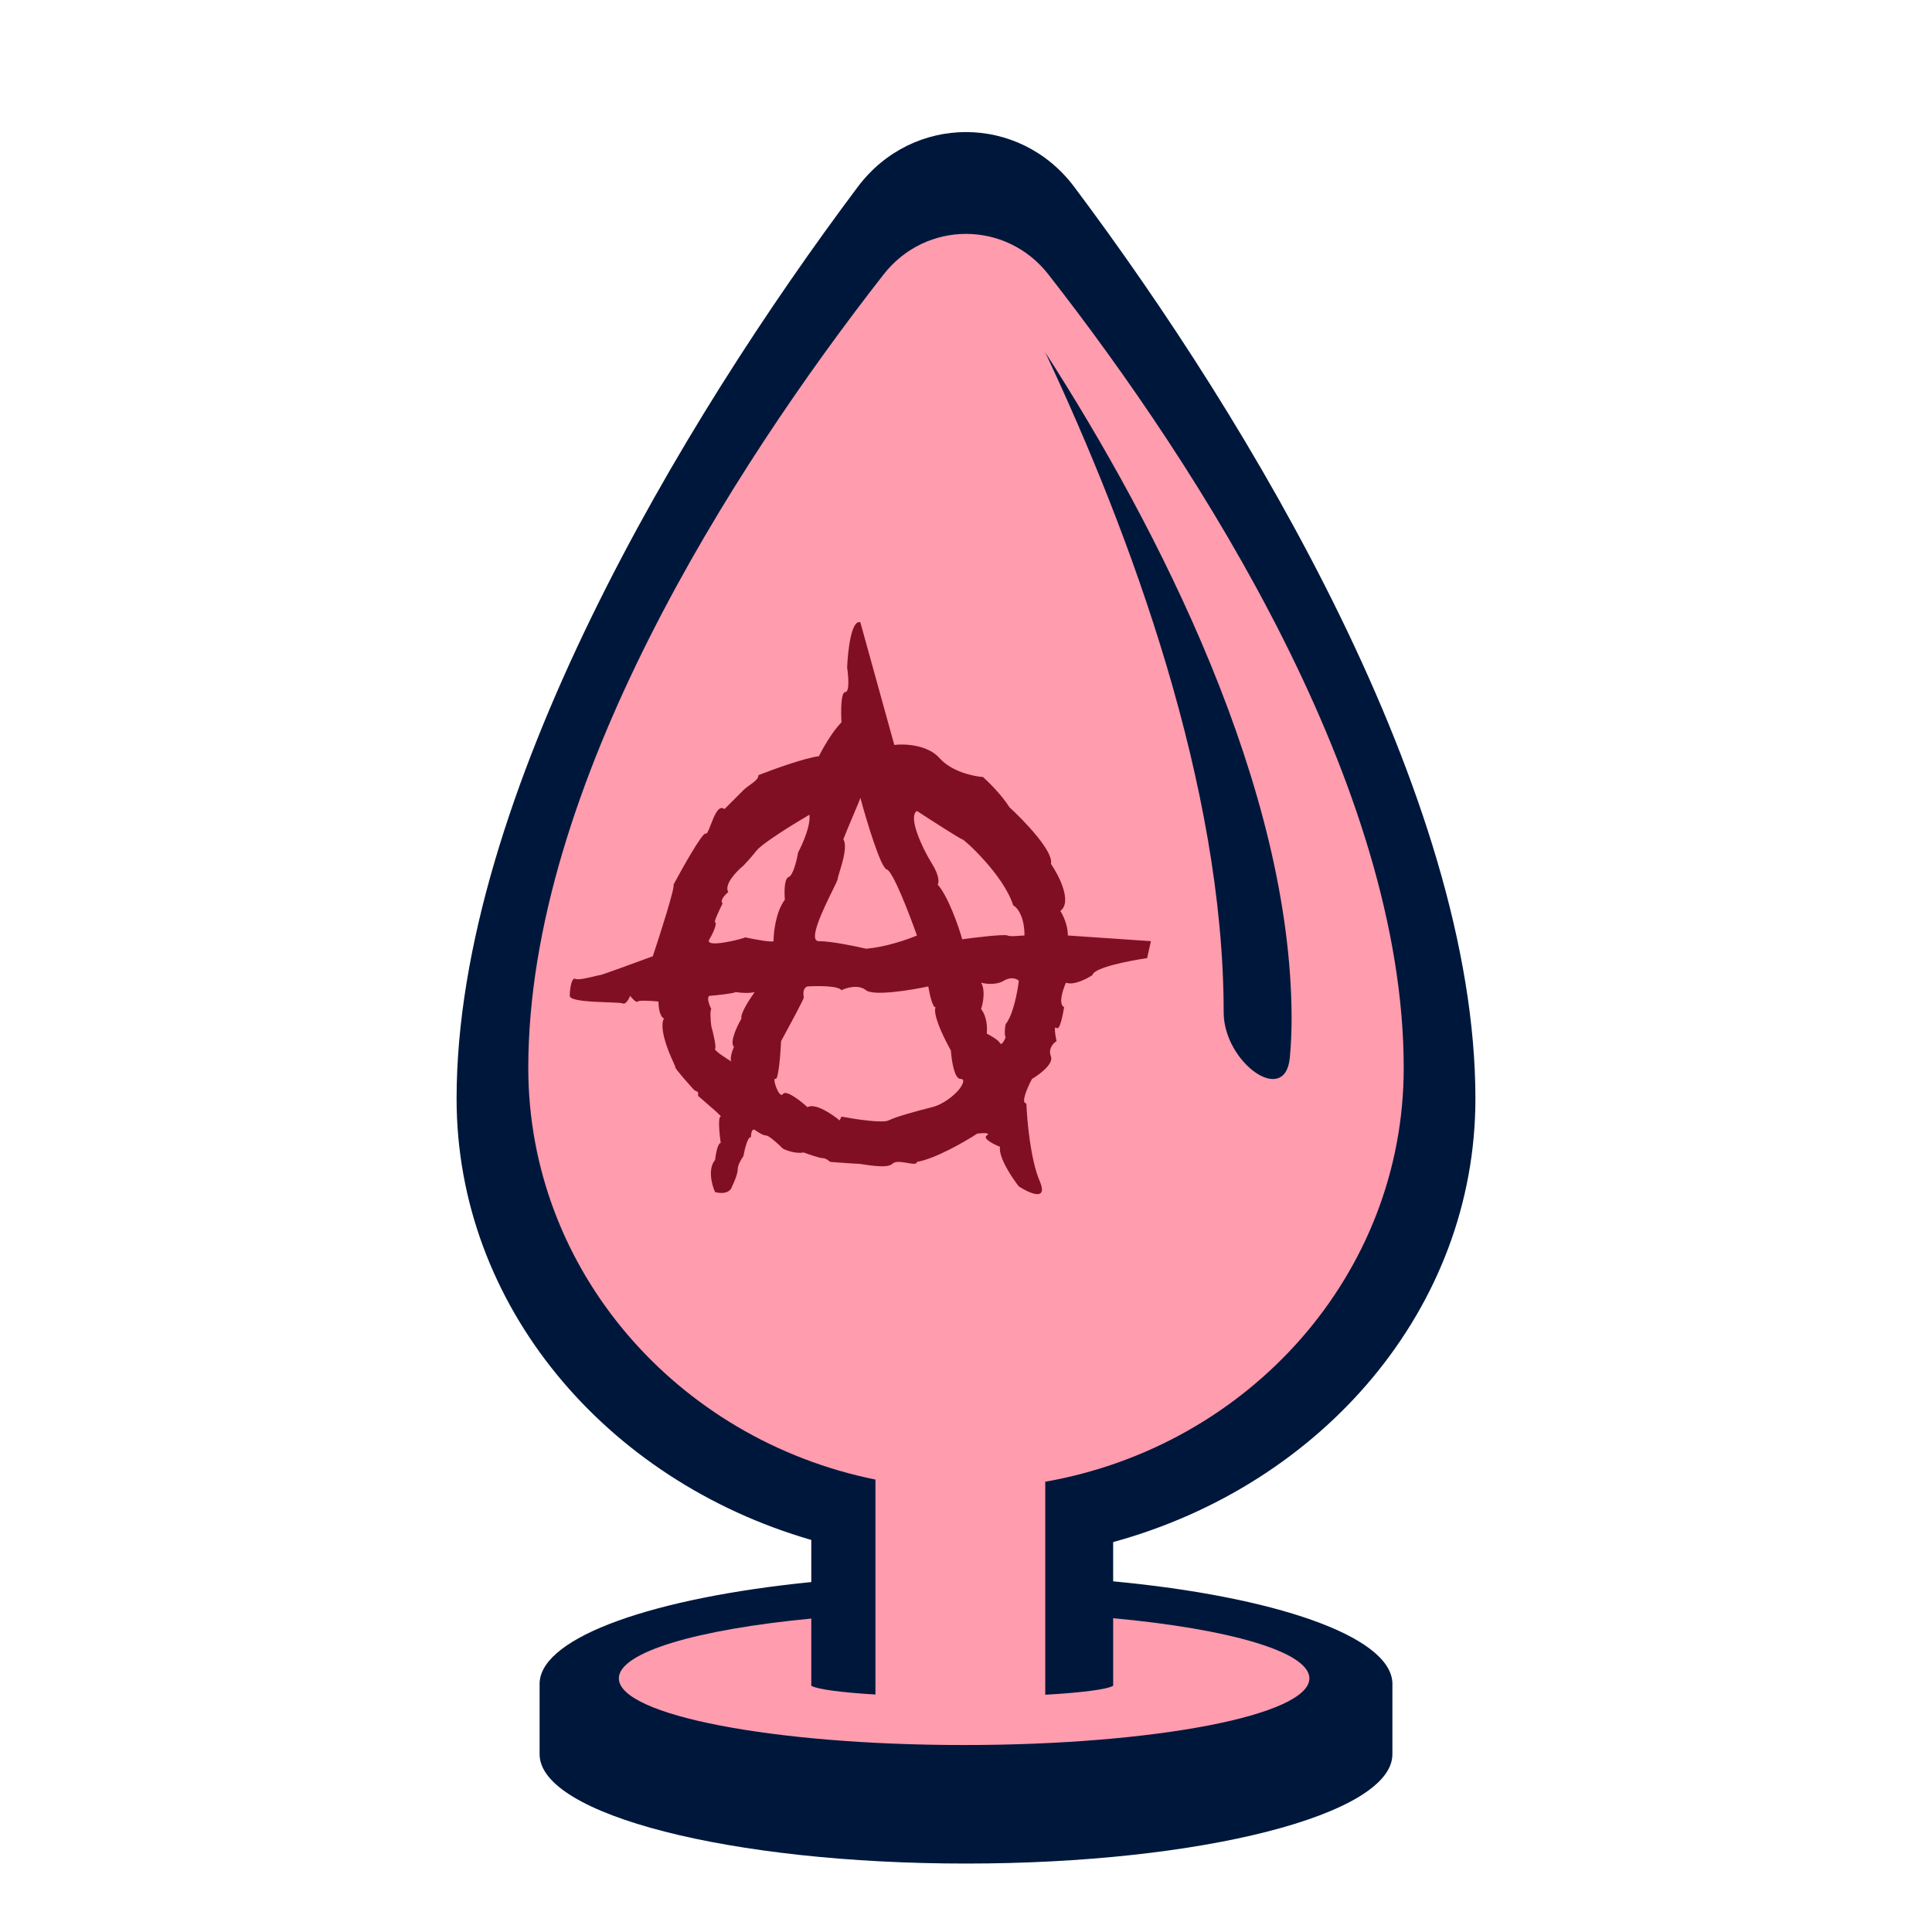
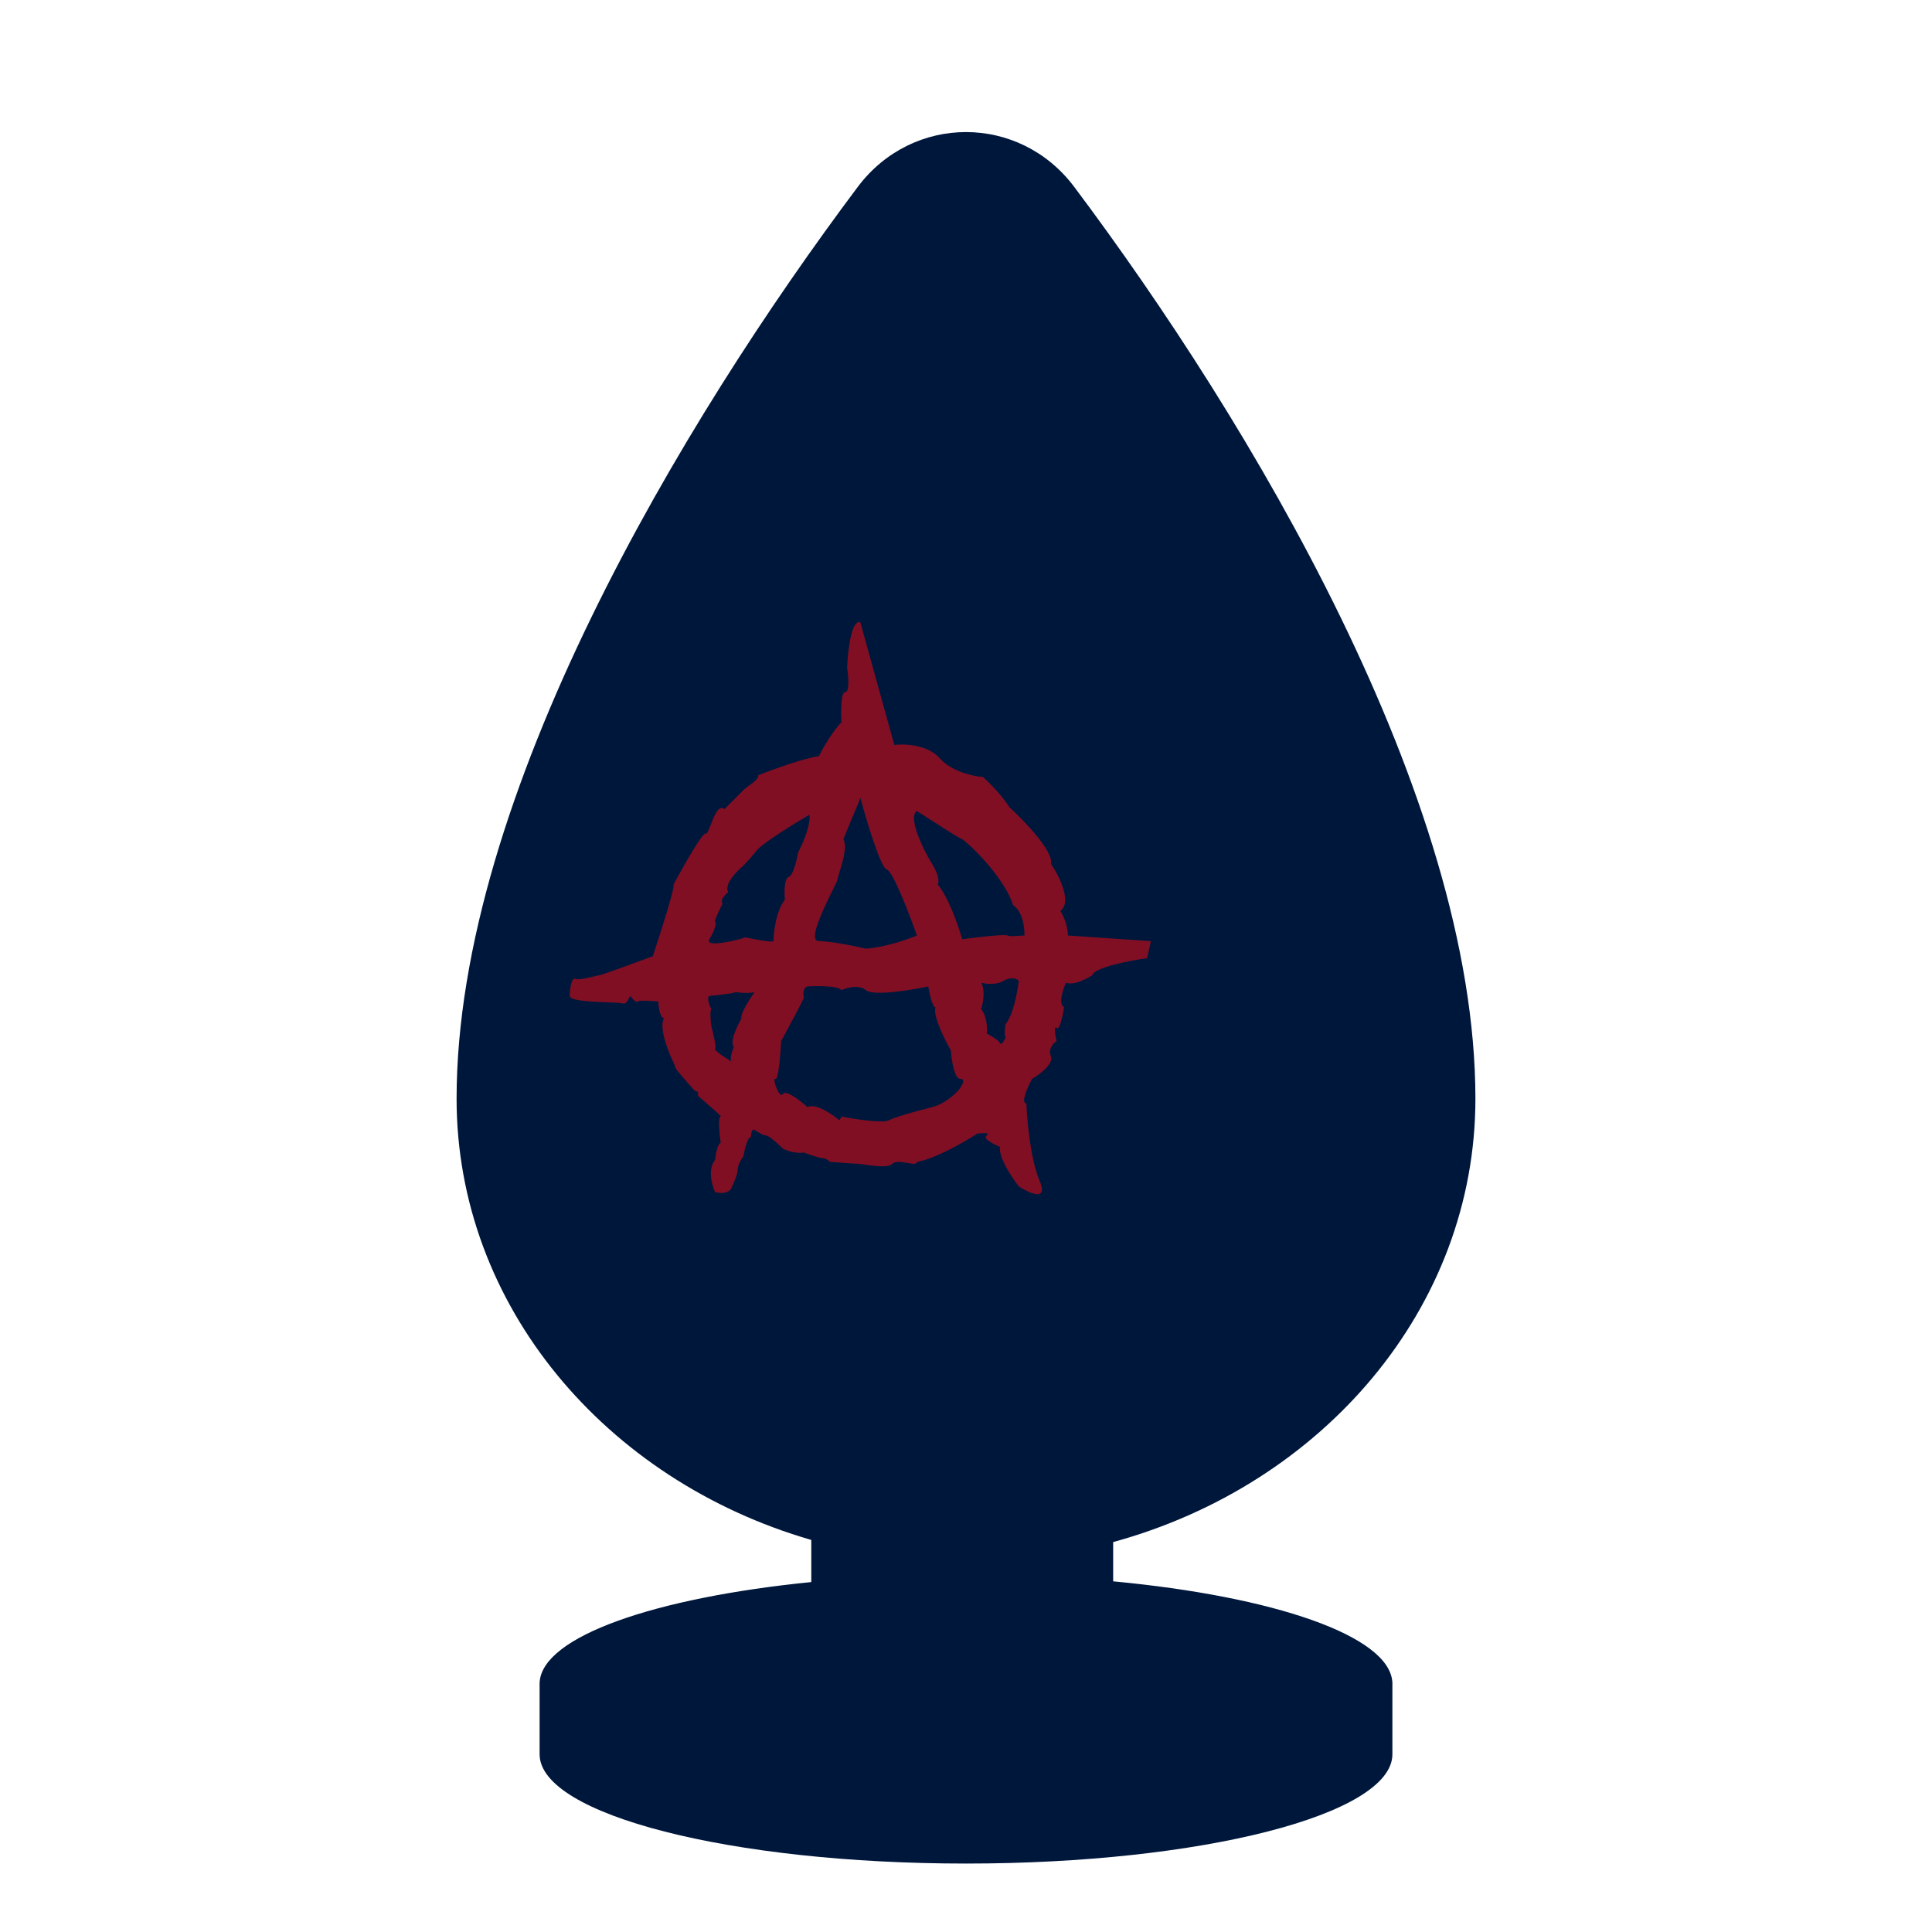
<svg xmlns="http://www.w3.org/2000/svg" width="512" height="512" viewBox="0 0 512 512" fill="none">
  <path d="M295 408.665C350.544 393.456 391 346.604 391 291.163C391 211.135 331.178 111.533 284.692 49.541C270.153 30.153 241.847 30.153 227.308 49.541C180.822 111.533 121 211.135 121 291.163C121 345.936 160.487 392.327 215 408.102V419.263C173.423 423.413 143.799 433.689 143.016 445.764H143V464.905C143 480.898 193.592 493.862 256 493.862C318.408 493.862 369 480.898 369 464.905V445.764H368.984C368.189 433.497 337.624 423.085 295 419.069V408.665Z" fill="#00173C" />
-   <path d="M372 282.984C372 337.675 331.04 383.17 277 392.67V449.125C286.338 448.596 293.345 447.739 295 446.746V428.841C325.759 431.688 347 437.756 347 444.783C347 454.541 306.034 462.451 255.5 462.451C204.966 462.451 164 454.541 164 444.783C164 437.832 184.781 431.82 215 428.935V446.746C216.595 447.703 223.192 448.534 232 449.066V392.103C179.451 381.476 140 336.658 140 282.984C140 208.528 193.873 124.281 234.171 72.721C245.36 58.405 266.64 58.405 277.829 72.721C318.127 124.281 372 208.528 372 282.984Z" fill="#FF9CAE" />
-   <path d="M341.825 280.226C340.628 293.388 324.285 281.509 324.285 268.293C324.285 208.326 299.69 141.572 277 93.372C306.896 139.839 342.285 208.675 342.285 270.063C342.285 273.494 342.129 276.884 341.825 280.226Z" fill="#00173C" />
  <path fill-rule="evenodd" clip-rule="evenodd" d="M237 197.415L228 164.915C225.6 164.115 224.667 172.582 224.5 176.915C224.833 179.082 225.2 183.415 224 183.415C222.8 183.415 222.833 188.749 223 191.415C220.6 193.815 218 198.415 217 200.415C213.4 200.815 204.833 203.915 201 205.415C201 206.395 199.933 207.162 198.775 207.994C198.16 208.435 197.52 208.895 197 209.415L192 214.415C190.441 213.168 189.271 216.198 188.369 218.534L188.268 218.796C187.768 220.085 187.353 221.092 187 220.915C186.2 220.515 181 229.749 178.5 234.415C178.9 235.215 175 247.415 173 253.415C168.5 255.082 159.4 258.415 159 258.415C158.856 258.415 158.341 258.539 157.657 258.704C155.958 259.112 153.213 259.772 152.5 259.415C151.5 258.915 151 261.915 151 263.915C151 265.265 156.92 265.476 161.078 265.624C163.081 265.696 164.675 265.753 165 265.915C165.8 266.315 166.667 264.749 167 263.915C167.5 264.582 168.6 265.815 169 265.415C169.4 265.015 172.833 265.249 174.5 265.415C174.5 266.749 174.8 269.515 176 269.915C175.667 270.249 175.2 271.715 176 274.915C177 278.915 179 282.415 179 282.915C179 283.315 182.333 287.082 184 288.915L185 289.415V290.415L189.812 294.606C190.709 295.46 191.187 295.915 191 295.915C190.2 295.915 190.667 300.582 191 302.915C190.2 302.915 189.667 305.915 189.5 307.415C187.5 309.815 188.667 314.082 189.5 315.915C192.7 316.715 193.833 315.249 194 314.415C194.5 313.415 195.5 311.115 195.5 309.915C195.5 308.715 196.5 307.082 197 306.415C197.333 304.582 198.2 301.015 199 301.415C199 300.582 199.2 299.015 200 299.415C200.667 299.915 202.2 300.915 203 300.915C203.8 300.915 206.333 303.249 207.5 304.415C208.5 304.915 211 305.815 213 305.415C214.333 305.915 217.2 306.915 218 306.915C218.8 306.915 219.667 307.582 220 307.915C222.167 308.082 226.7 308.415 227.5 308.415C228.5 308.415 235 309.915 236.5 308.415C238 306.915 243 309.415 243 307.915C247.8 307.115 255.667 302.582 259 300.415C260.333 300.249 262.7 300.115 261.5 300.915C260.3 301.715 263.333 303.249 265 303.915C264.6 306.715 268.167 312.082 270 314.415C272.833 316.249 277.9 318.515 275.5 312.915C273.1 307.315 272.167 296.915 272 292.415C270.4 292.415 272.333 288.082 273.5 285.915C275.5 284.749 279.3 281.915 278.5 279.915C277.7 277.915 279.167 276.415 280 275.915C279.667 274.415 279.2 271.615 280 272.415C280.8 273.215 281.667 269.082 282 266.915C280.4 266.115 281.667 262.249 282.5 260.415C284.5 261.215 288 259.415 289.5 258.415C289.9 256.415 299.333 254.582 304 253.915L305 249.415L283 247.915C283 245.115 281.667 242.415 281 241.415C284.2 239.015 280.667 232.082 278.5 228.915C279.3 225.715 271.5 217.582 267.5 213.915C265.5 210.715 262 207.249 260.5 205.915C258 205.749 252.2 204.515 249 200.915C245.8 197.315 239.667 197.082 237 197.415ZM235 230.415C233.4 230.015 229.667 217.582 228 211.415C228 211.622 227.157 213.611 226.159 215.969L226.158 215.971C225.22 218.184 224.145 220.721 223.5 222.415C224.596 224.242 223.29 228.471 222.506 231.006C222.218 231.941 222 232.646 222 232.915C222 233.175 221.395 234.409 220.568 236.095C218.206 240.912 214.037 249.415 217 249.415C220.2 249.415 226.667 250.749 229.5 251.415C234.7 251.015 240.667 248.915 243 247.915C241 242.249 236.6 230.815 235 230.415ZM266 259.915C264 261.115 261.167 260.749 260 260.415C261.2 262.415 260.5 265.915 260 267.415C261.6 269.415 261.667 272.582 261.5 273.915C262.5 274.415 264.6 275.615 265 276.415C265.4 277.215 266.167 275.749 266.5 274.915C266.1 274.115 266.333 272.249 266.5 271.415C268.5 269.015 269.667 262.749 270 259.915C269.5 259.415 268 258.715 266 259.915ZM200.5 225.415C202.1 223.415 210.5 218.249 214.5 215.915C214.9 218.715 212.667 223.749 211.5 225.915C211.167 227.915 210.2 232.015 209 232.415C207.8 232.815 207.833 236.582 208 238.415C205.6 241.615 205 247.082 205 249.415C204.6 249.815 199.833 248.915 197.5 248.415C196.5 248.915 186.5 251.415 188 248.915C189.5 246.415 190 244.415 189.5 244.415C189.1 244.415 190.667 241.082 191.5 239.415C190.7 238.615 192.167 237.082 193 236.415C191.8 234.415 195.167 230.915 197 229.415C197.5 228.915 198.9 227.415 200.5 225.415ZM188 263.915C190 263.749 194.2 263.315 195 262.915C196 263.082 198.4 263.315 200 262.915C198.667 264.749 196.1 268.715 196.5 269.915C195.333 271.915 193.3 276.215 194.5 277.415C194.014 278.55 193.244 280.883 193.938 281.378C192.254 280.364 189.105 278.31 189.5 277.915C189.9 277.515 189 273.749 188.5 271.915C188.333 270.582 188.1 267.815 188.5 267.415C188 266.415 187.2 264.315 188 263.915ZM243 214.915C246.833 217.415 254.6 222.415 255 222.415C255.5 222.415 266 231.915 268.5 239.915C269.5 240.415 271.5 242.715 271.5 247.915C271.142 247.915 270.656 247.953 270.131 247.994C268.943 248.085 267.555 248.193 267 247.915C266.2 247.515 258.667 248.415 255 248.915C254 245.415 251.3 237.615 248.5 234.415C248.833 233.915 249 232.115 247 228.915C244.5 224.915 240.5 216.415 243 214.915ZM214 261.415C216.667 261.249 222.2 261.215 223 262.415C224.333 261.749 227.5 260.815 229.5 262.415C231.5 264.015 241.333 262.415 246 261.415C246.333 263.415 247.2 267.315 248 266.915C247.5 267.415 247.6 270.415 252 278.415C252.167 280.915 252.9 285.915 254.5 285.915C256.1 285.915 254.833 287.915 254 288.915C253 290.082 250.2 292.615 247 293.415C243 294.415 237.5 295.915 235.5 296.915C233.9 297.715 226.5 296.582 223 295.915L222.5 296.915C220.5 295.249 216 292.215 214 293.415C212.167 291.749 208.3 288.715 207.5 289.915C206.5 291.415 204.5 285.415 205.5 285.915C206.3 286.315 206.833 279.415 207 275.915C209 272.249 213 264.815 213 264.415C213 264.337 212.988 264.223 212.973 264.083C212.893 263.328 212.734 261.837 214 261.415Z" fill="#810F23" />
</svg>